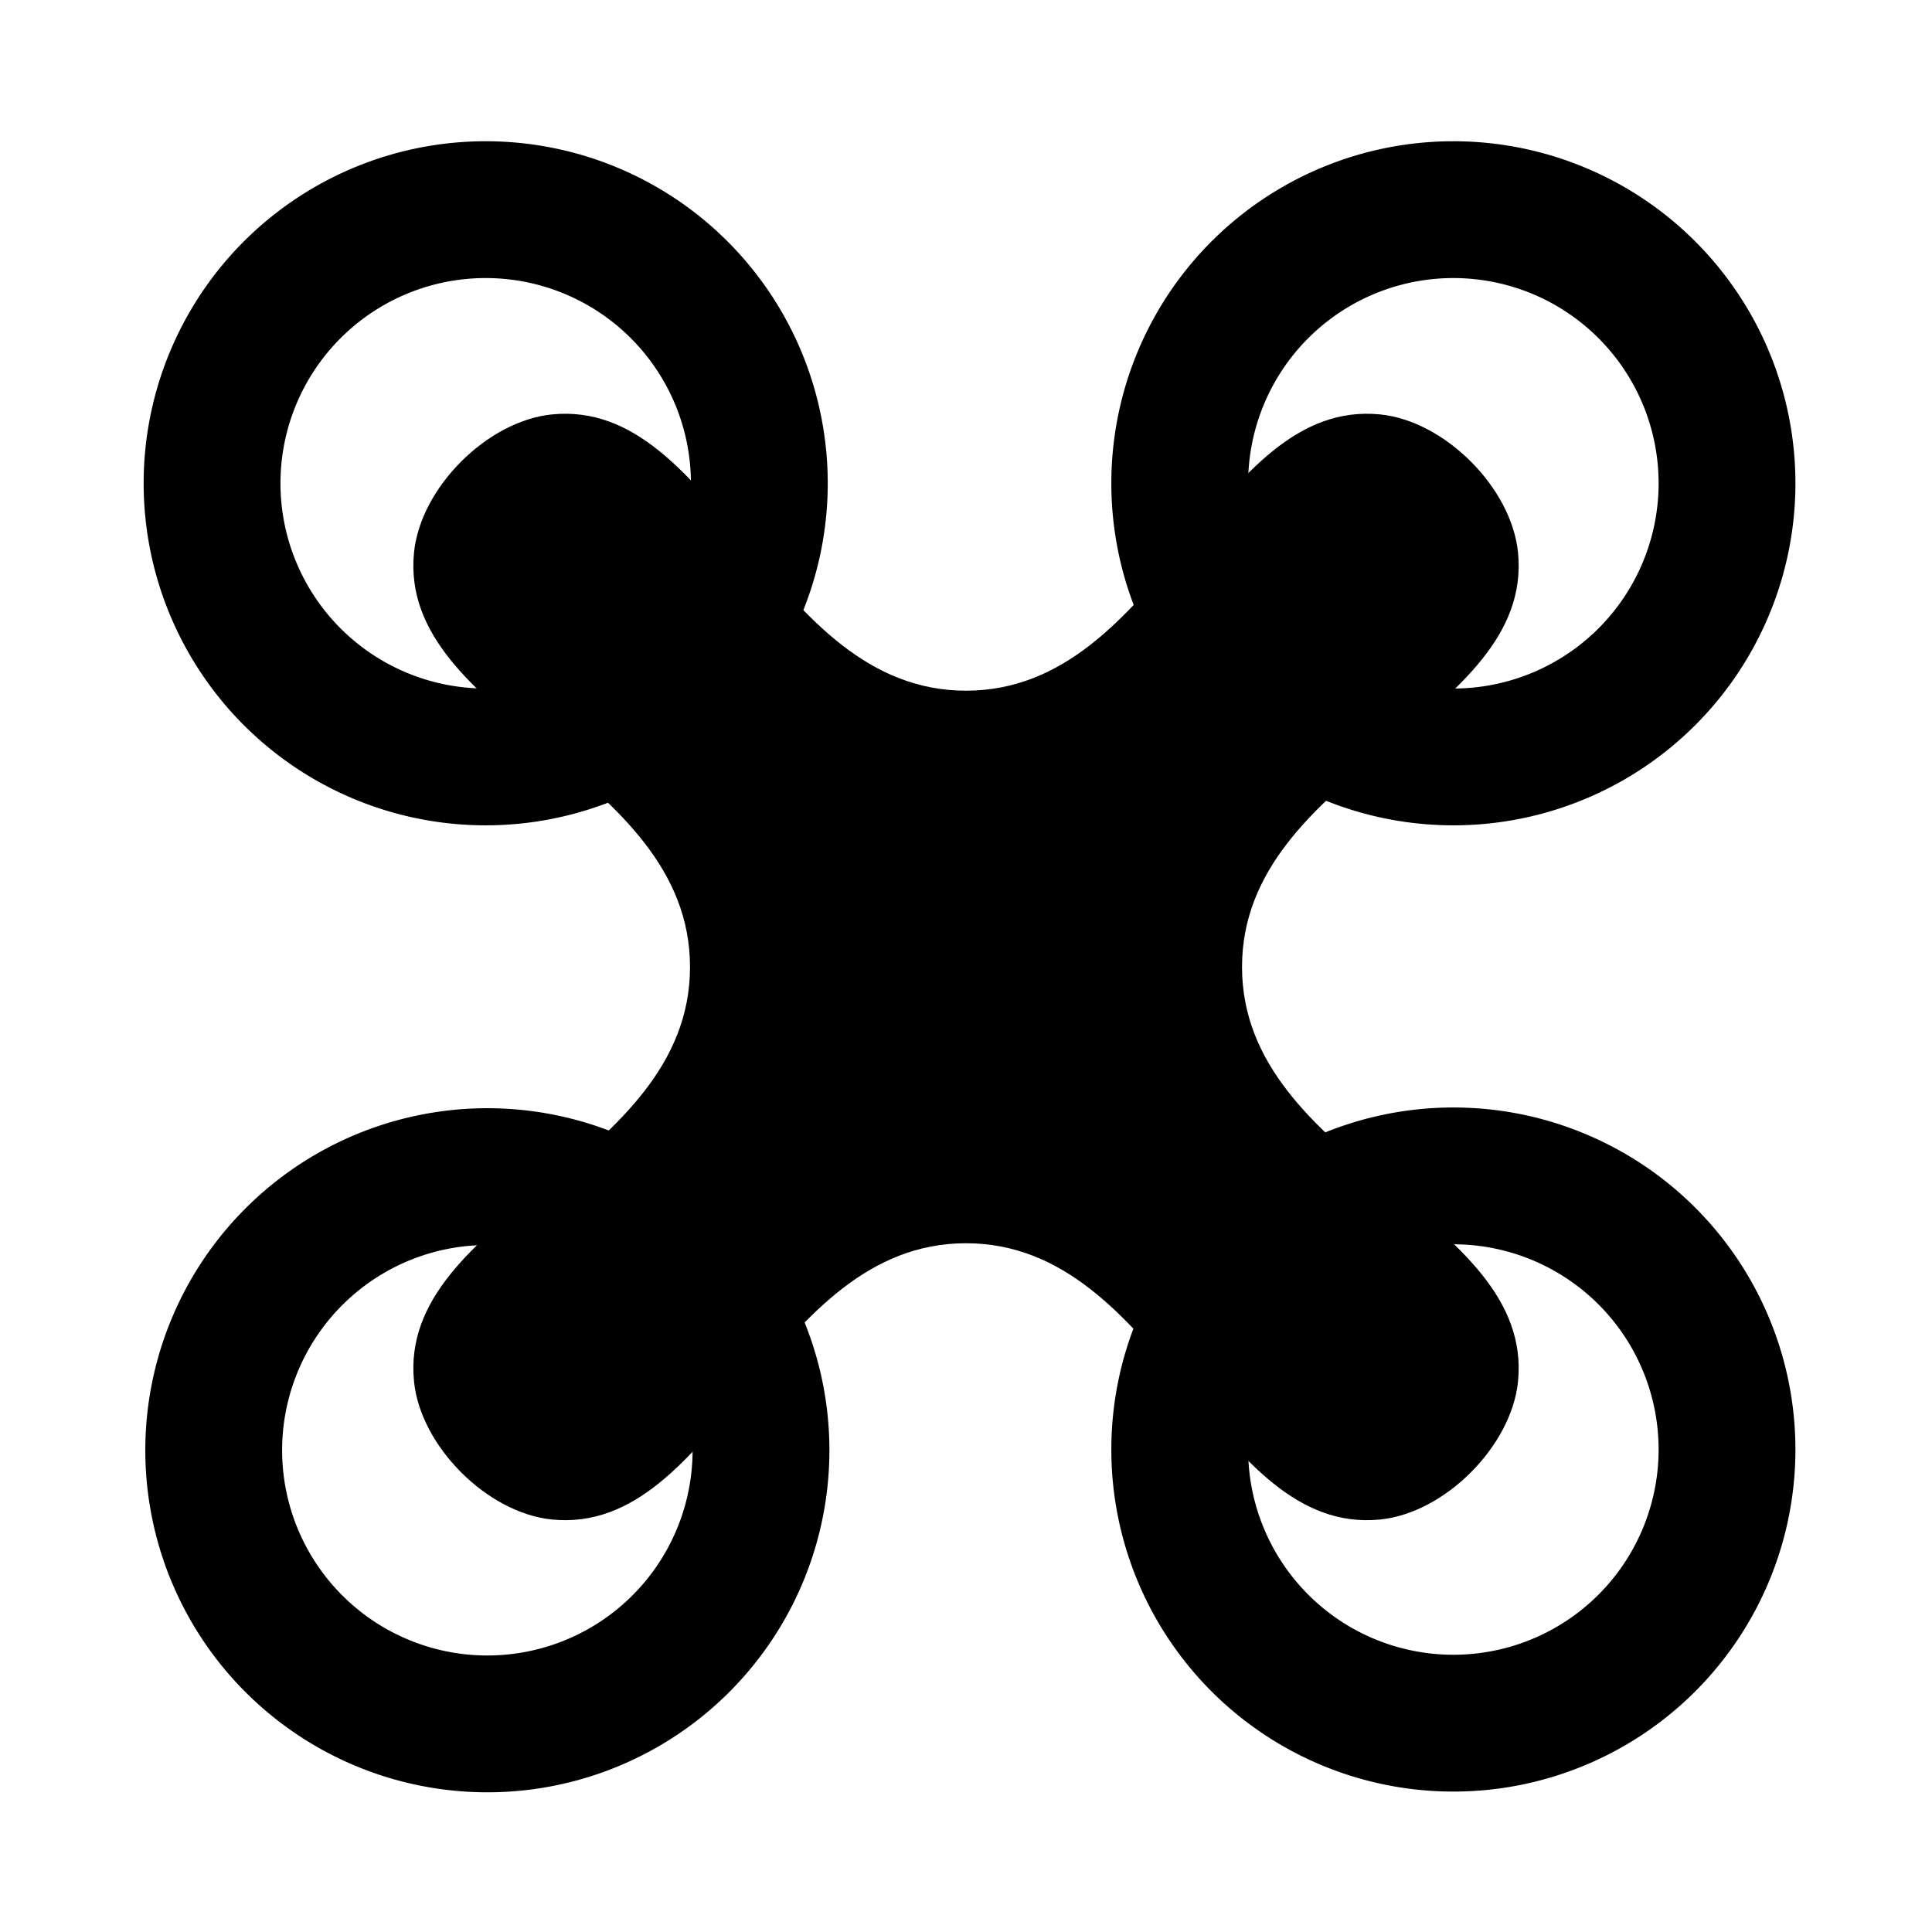
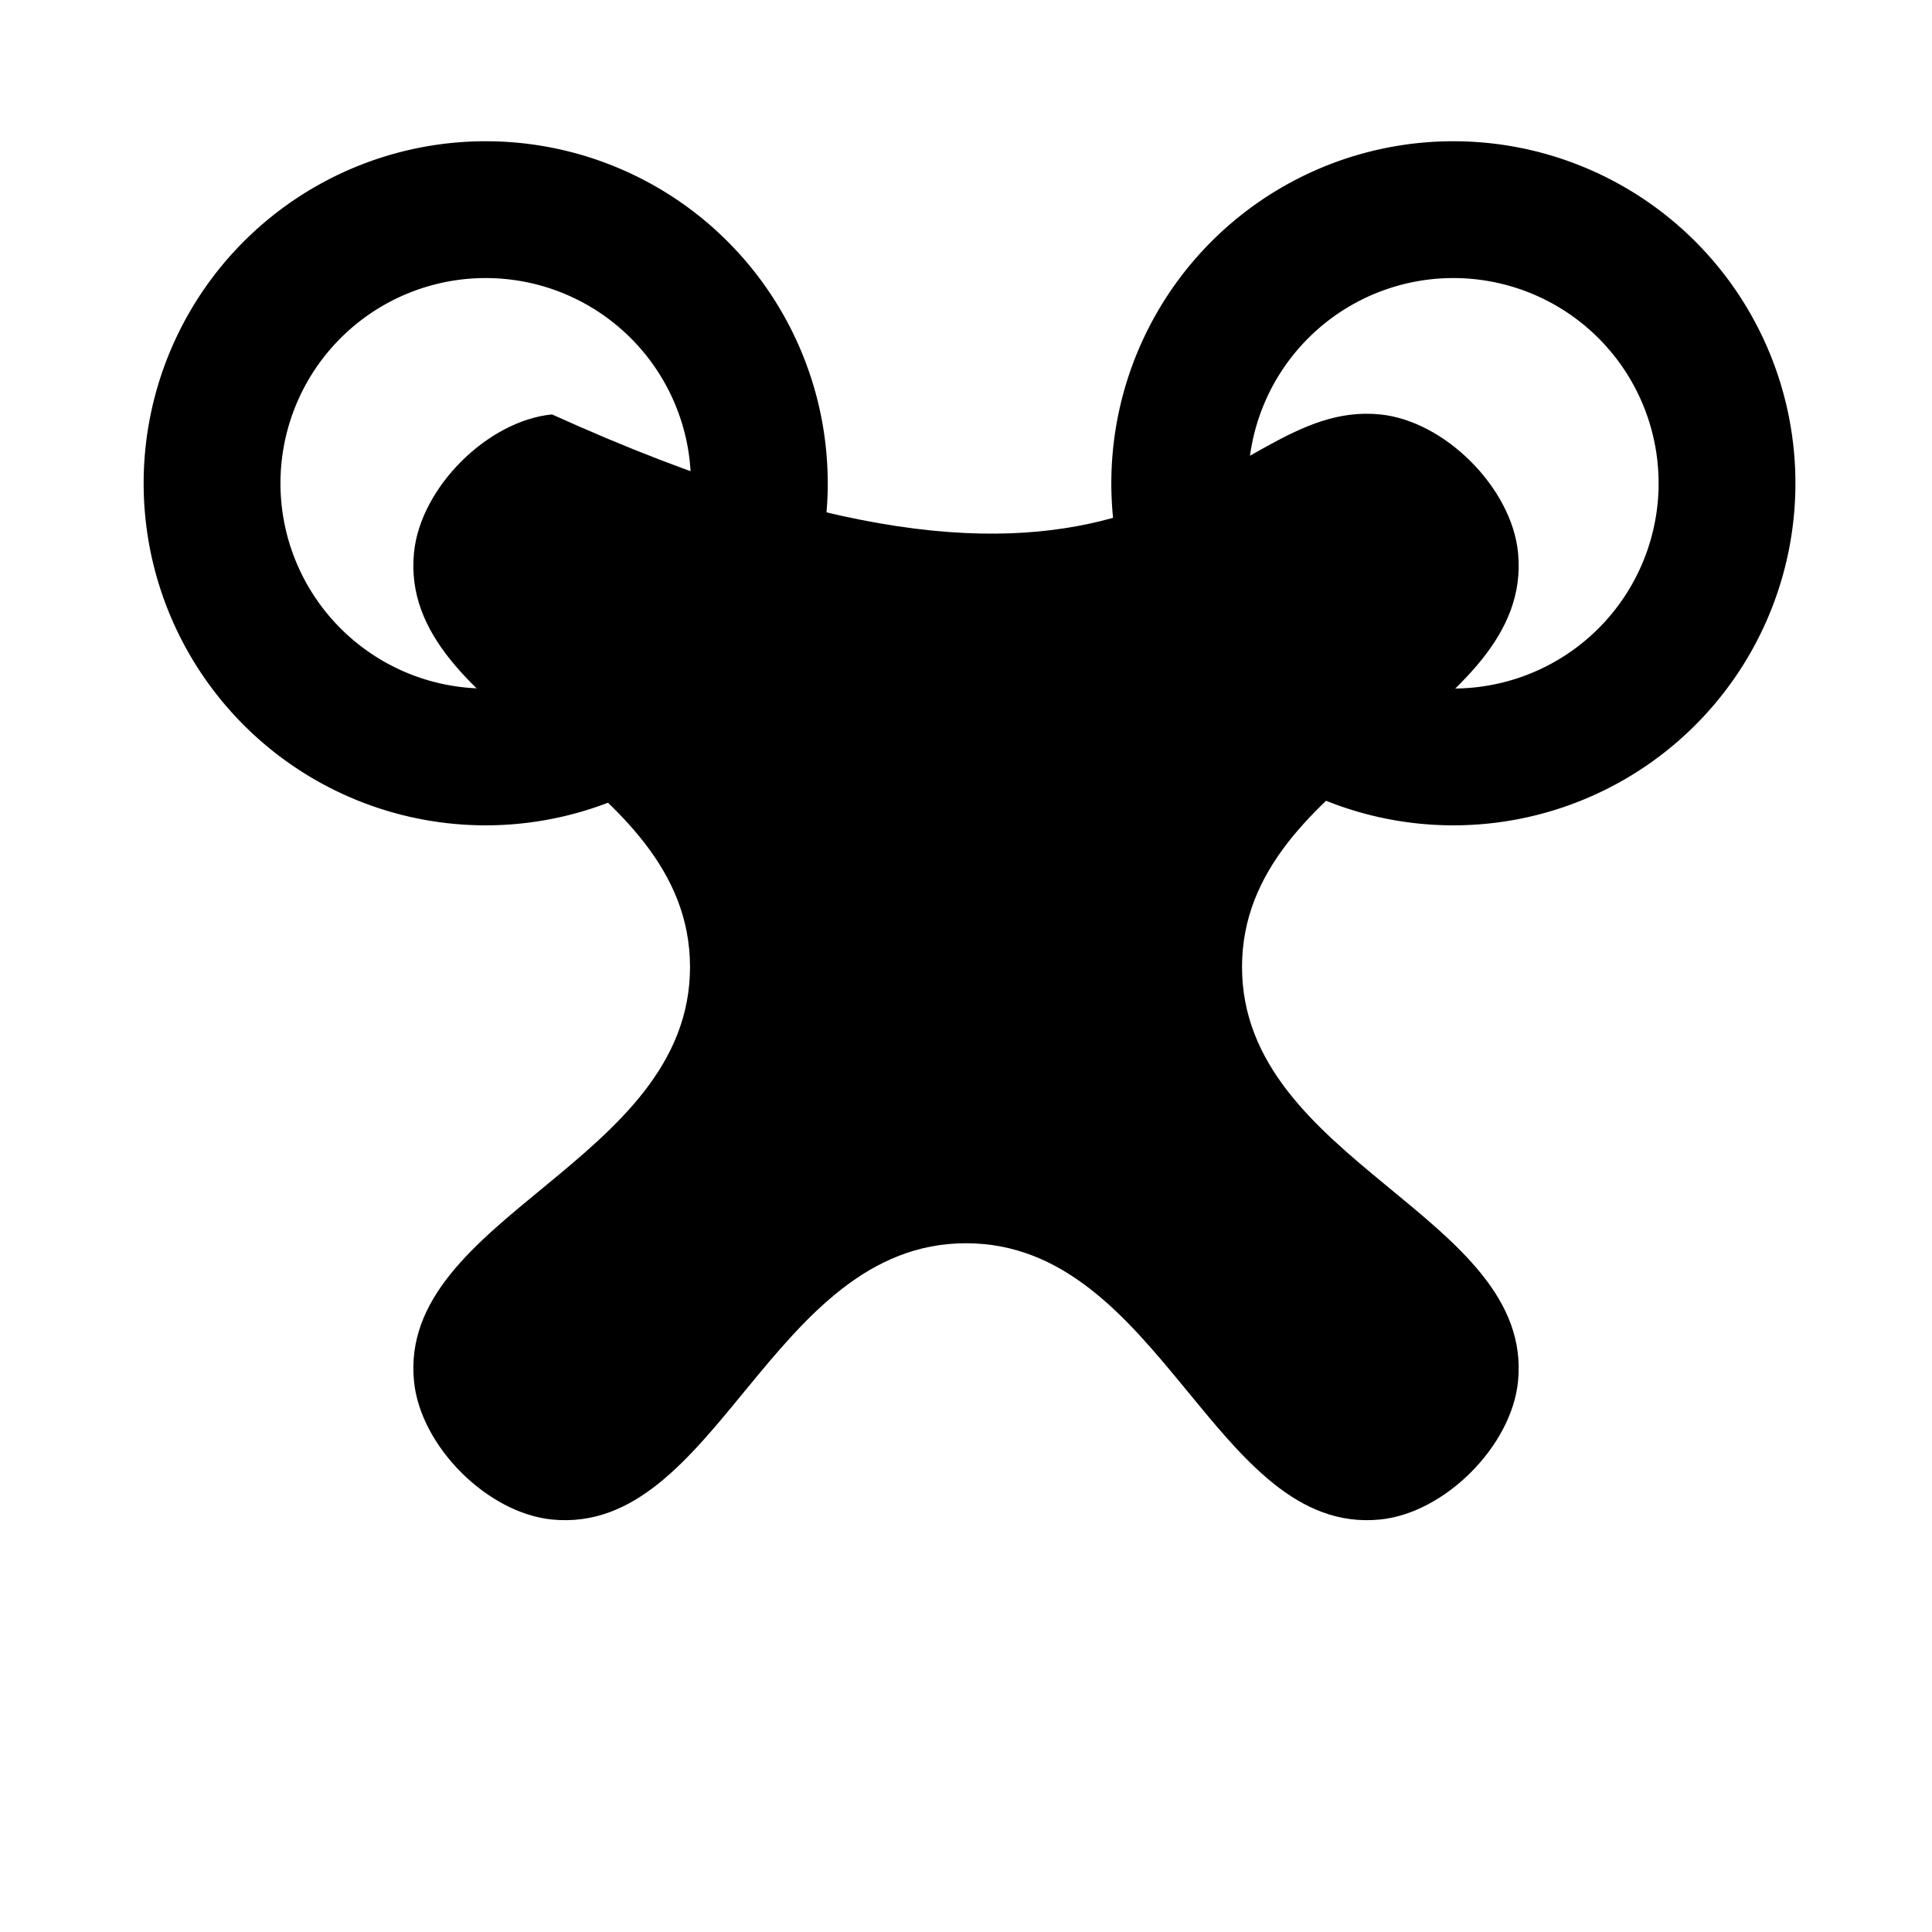
<svg xmlns="http://www.w3.org/2000/svg" xmlns:ns1="https://boxy-svg.com" viewBox="0 0 200 200">
  <defs>
    <ns1:grid x="0" y="0" width="14.286" height="14.3" />
  </defs>
  <path d="M 565 355 m -35.428 0 a 35.428 35.428 0 1 0 70.856 0 a 35.428 35.428 0 1 0 -70.856 0 Z M 565 355 m -21.257 0 a 21.257 21.257 0 0 1 42.514 0 a 21.257 21.257 0 0 1 -42.514 0 Z" transform="matrix(-0.724, 0.689, -0.689, -0.724, 703.934, -82.235)" ns1:shape="ring 565 355 21.257 21.257 35.428 35.428 1@ee613e3f" />
  <path d="M 565 355 m -35.428 0 a 35.428 35.428 0 1 0 70.856 0 a 35.428 35.428 0 1 0 -70.856 0 Z M 565 355 m -21.257 0 a 21.257 21.257 0 0 1 42.514 0 a 21.257 21.257 0 0 1 -42.514 0 Z" transform="matrix(-0.724, 0.689, -0.689, -0.724, 804.108, -82.235)" ns1:shape="ring 565 355 21.257 21.257 35.428 35.428 1@ee613e3f" />
-   <path d="M 565 355 m -35.428 0 a 35.428 35.428 0 1 0 70.856 0 a 35.428 35.428 0 1 0 -70.856 0 Z M 565 355 m -21.257 0 a 21.257 21.257 0 0 1 42.514 0 a 21.257 21.257 0 0 1 -42.514 0 Z" transform="matrix(-0.724, 0.689, -0.689, -0.724, 704.106, 17.865)" ns1:shape="ring 565 355 21.257 21.257 35.428 35.428 1@ee613e3f" />
-   <path d="M 565 355 m -35.428 0 a 35.428 35.428 0 1 0 70.856 0 a 35.428 35.428 0 1 0 -70.856 0 Z M 565 355 m -21.257 0 a 21.257 21.257 0 0 1 42.514 0 a 21.257 21.257 0 0 1 -42.514 0 Z" transform="matrix(-0.724, 0.689, -0.689, -0.724, 804.108, 17.79)" ns1:shape="ring 565 355 21.257 21.257 35.428 35.428 1@ee613e3f" />
-   <path style="stroke: rgb(0, 0, 0); stroke-width: 0px;" d="M 57.144 42.9 C 74.235 41.207 79.789 71.5 100.002 71.5 C 120.215 71.5 125.769 41.207 142.86 42.9 C 149.565 43.564 156.482 50.495 157.146 57.2 C 158.839 74.298 128.574 79.887 128.574 100.1 C 128.574 120.313 158.839 125.902 157.146 143 C 156.482 149.705 149.565 156.636 142.86 157.3 C 125.769 158.993 120.215 128.7 100.002 128.7 C 79.789 128.7 74.235 158.993 57.144 157.3 C 50.439 156.636 43.522 149.705 42.858 143 C 41.165 125.902 71.43 120.313 71.43 100.1 C 71.43 79.887 41.165 74.298 42.858 57.2 C 43.522 50.495 50.439 43.564 57.144 42.9 Z" />
+   <path style="stroke: rgb(0, 0, 0); stroke-width: 0px;" d="M 57.144 42.9 C 120.215 71.5 125.769 41.207 142.86 42.9 C 149.565 43.564 156.482 50.495 157.146 57.2 C 158.839 74.298 128.574 79.887 128.574 100.1 C 128.574 120.313 158.839 125.902 157.146 143 C 156.482 149.705 149.565 156.636 142.86 157.3 C 125.769 158.993 120.215 128.7 100.002 128.7 C 79.789 128.7 74.235 158.993 57.144 157.3 C 50.439 156.636 43.522 149.705 42.858 143 C 41.165 125.902 71.43 120.313 71.43 100.1 C 71.43 79.887 41.165 74.298 42.858 57.2 C 43.522 50.495 50.439 43.564 57.144 42.9 Z" />
</svg>